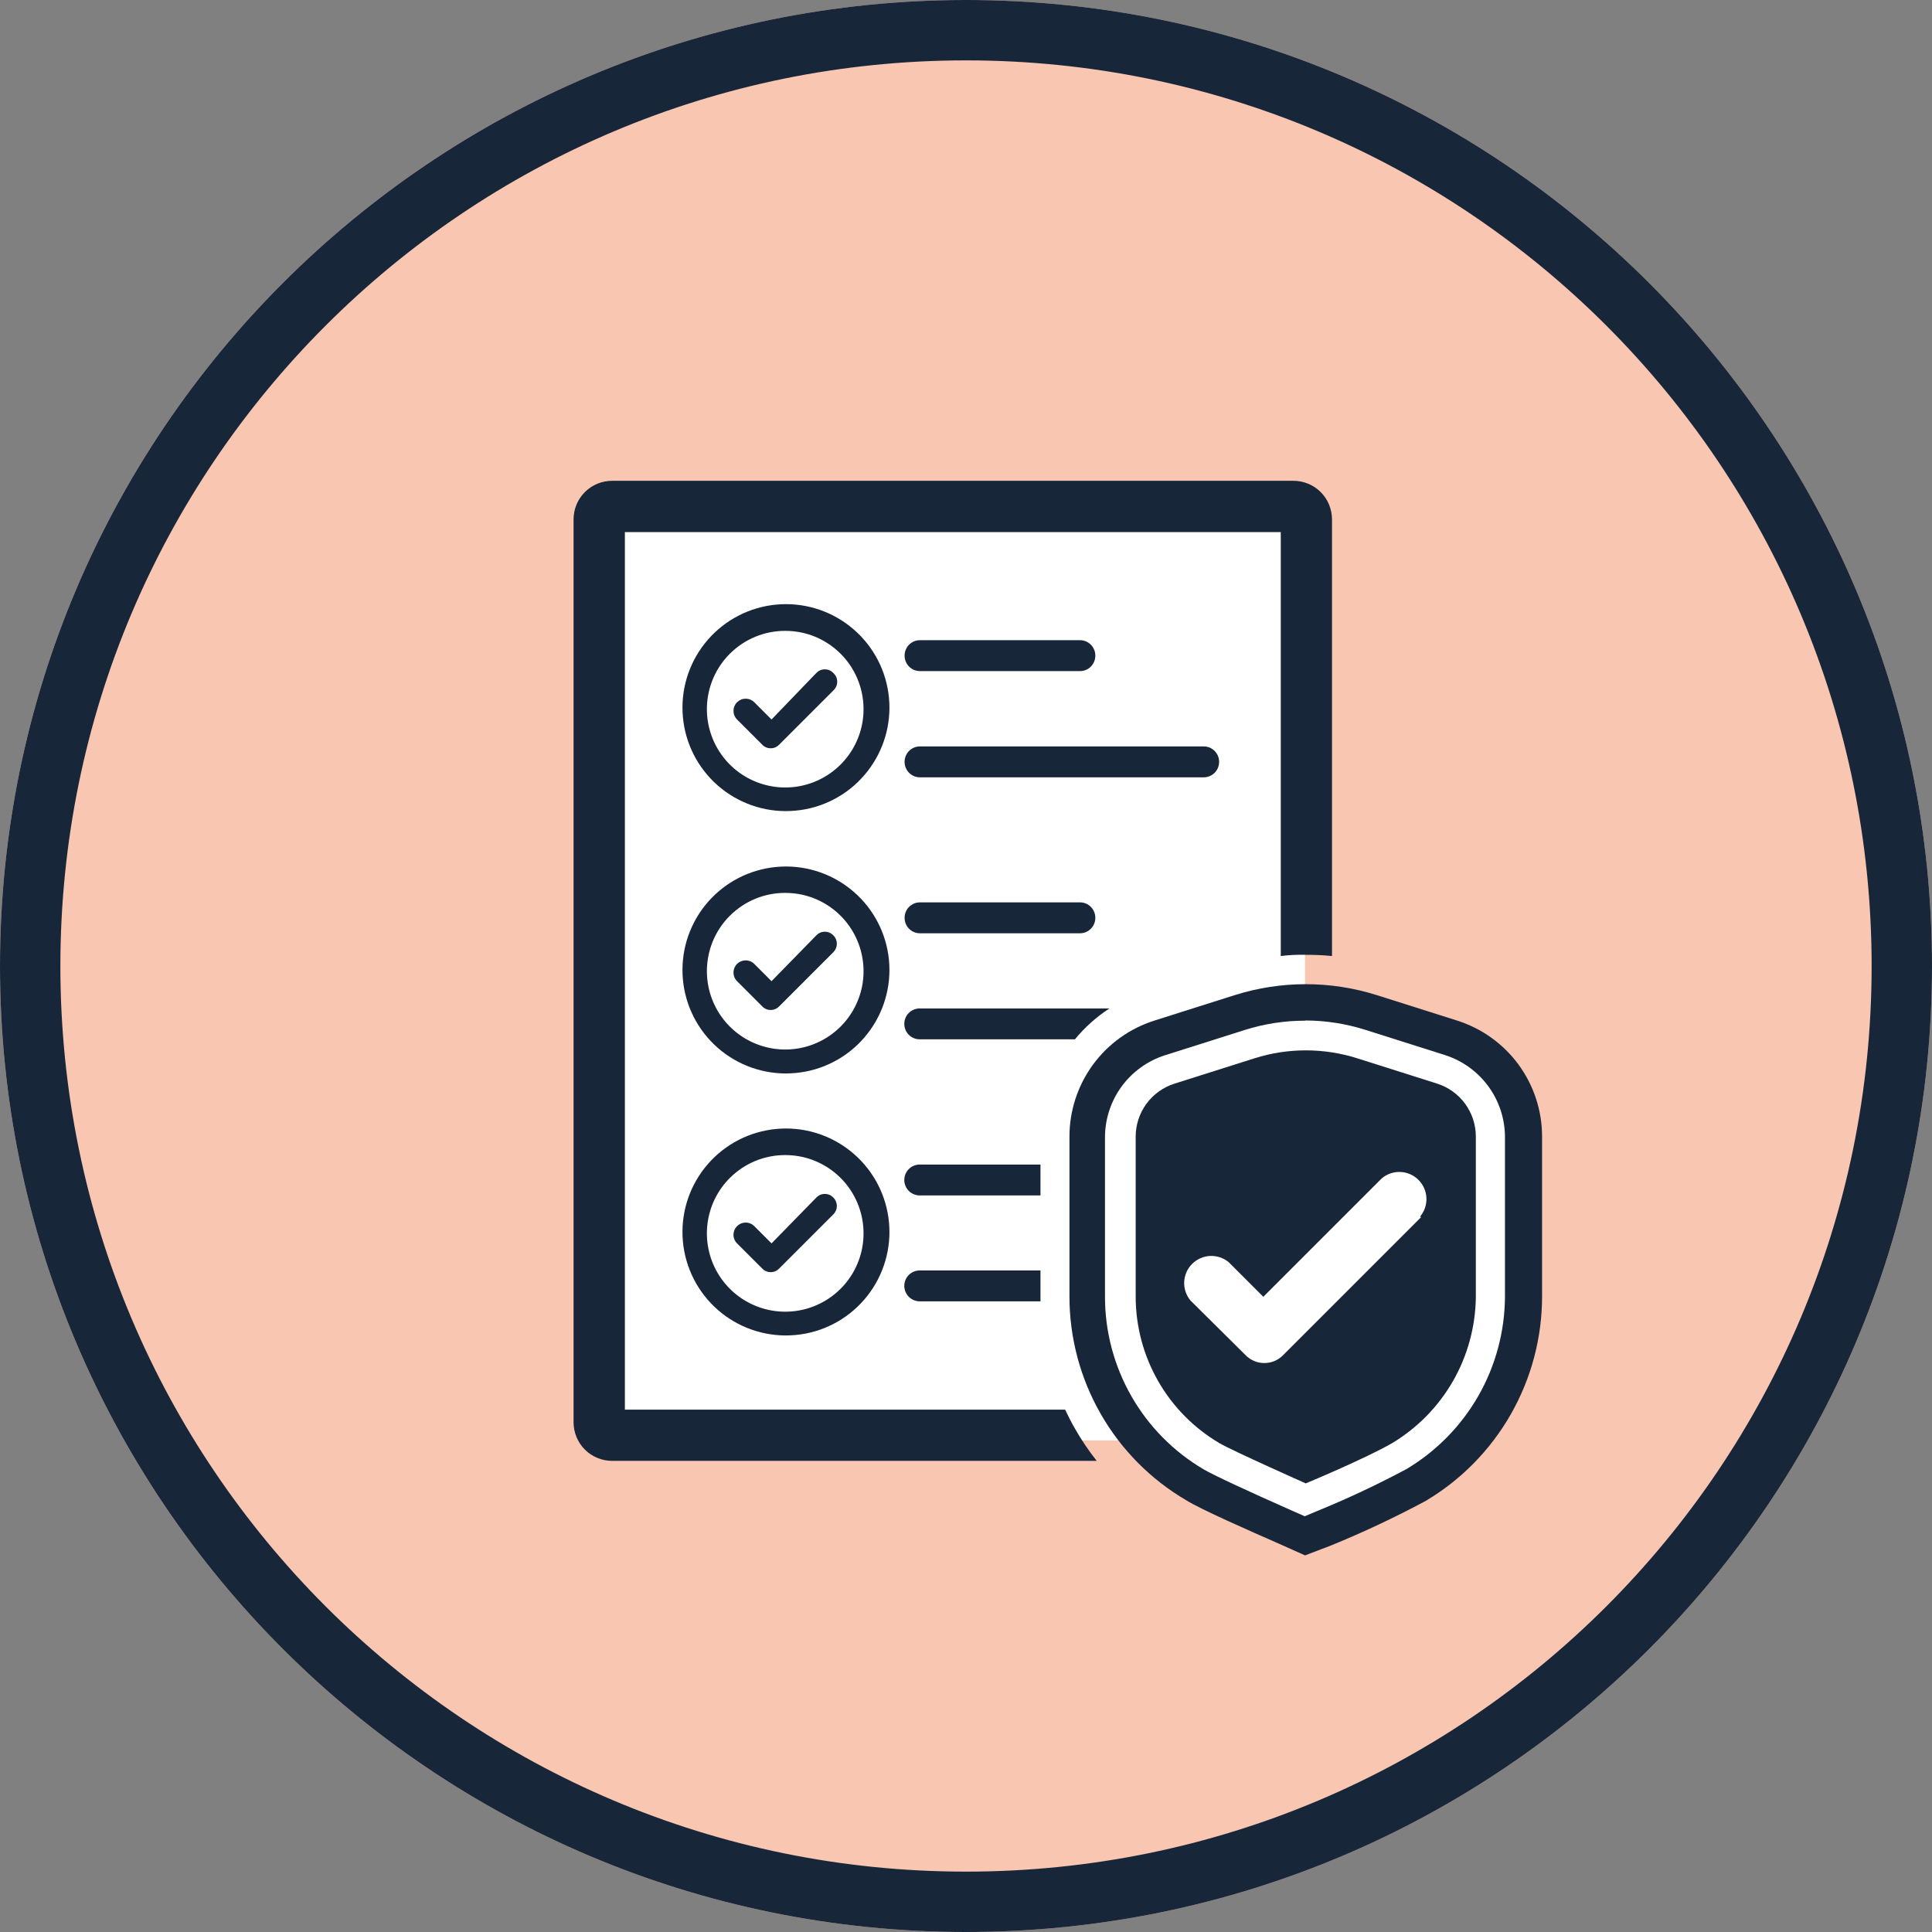
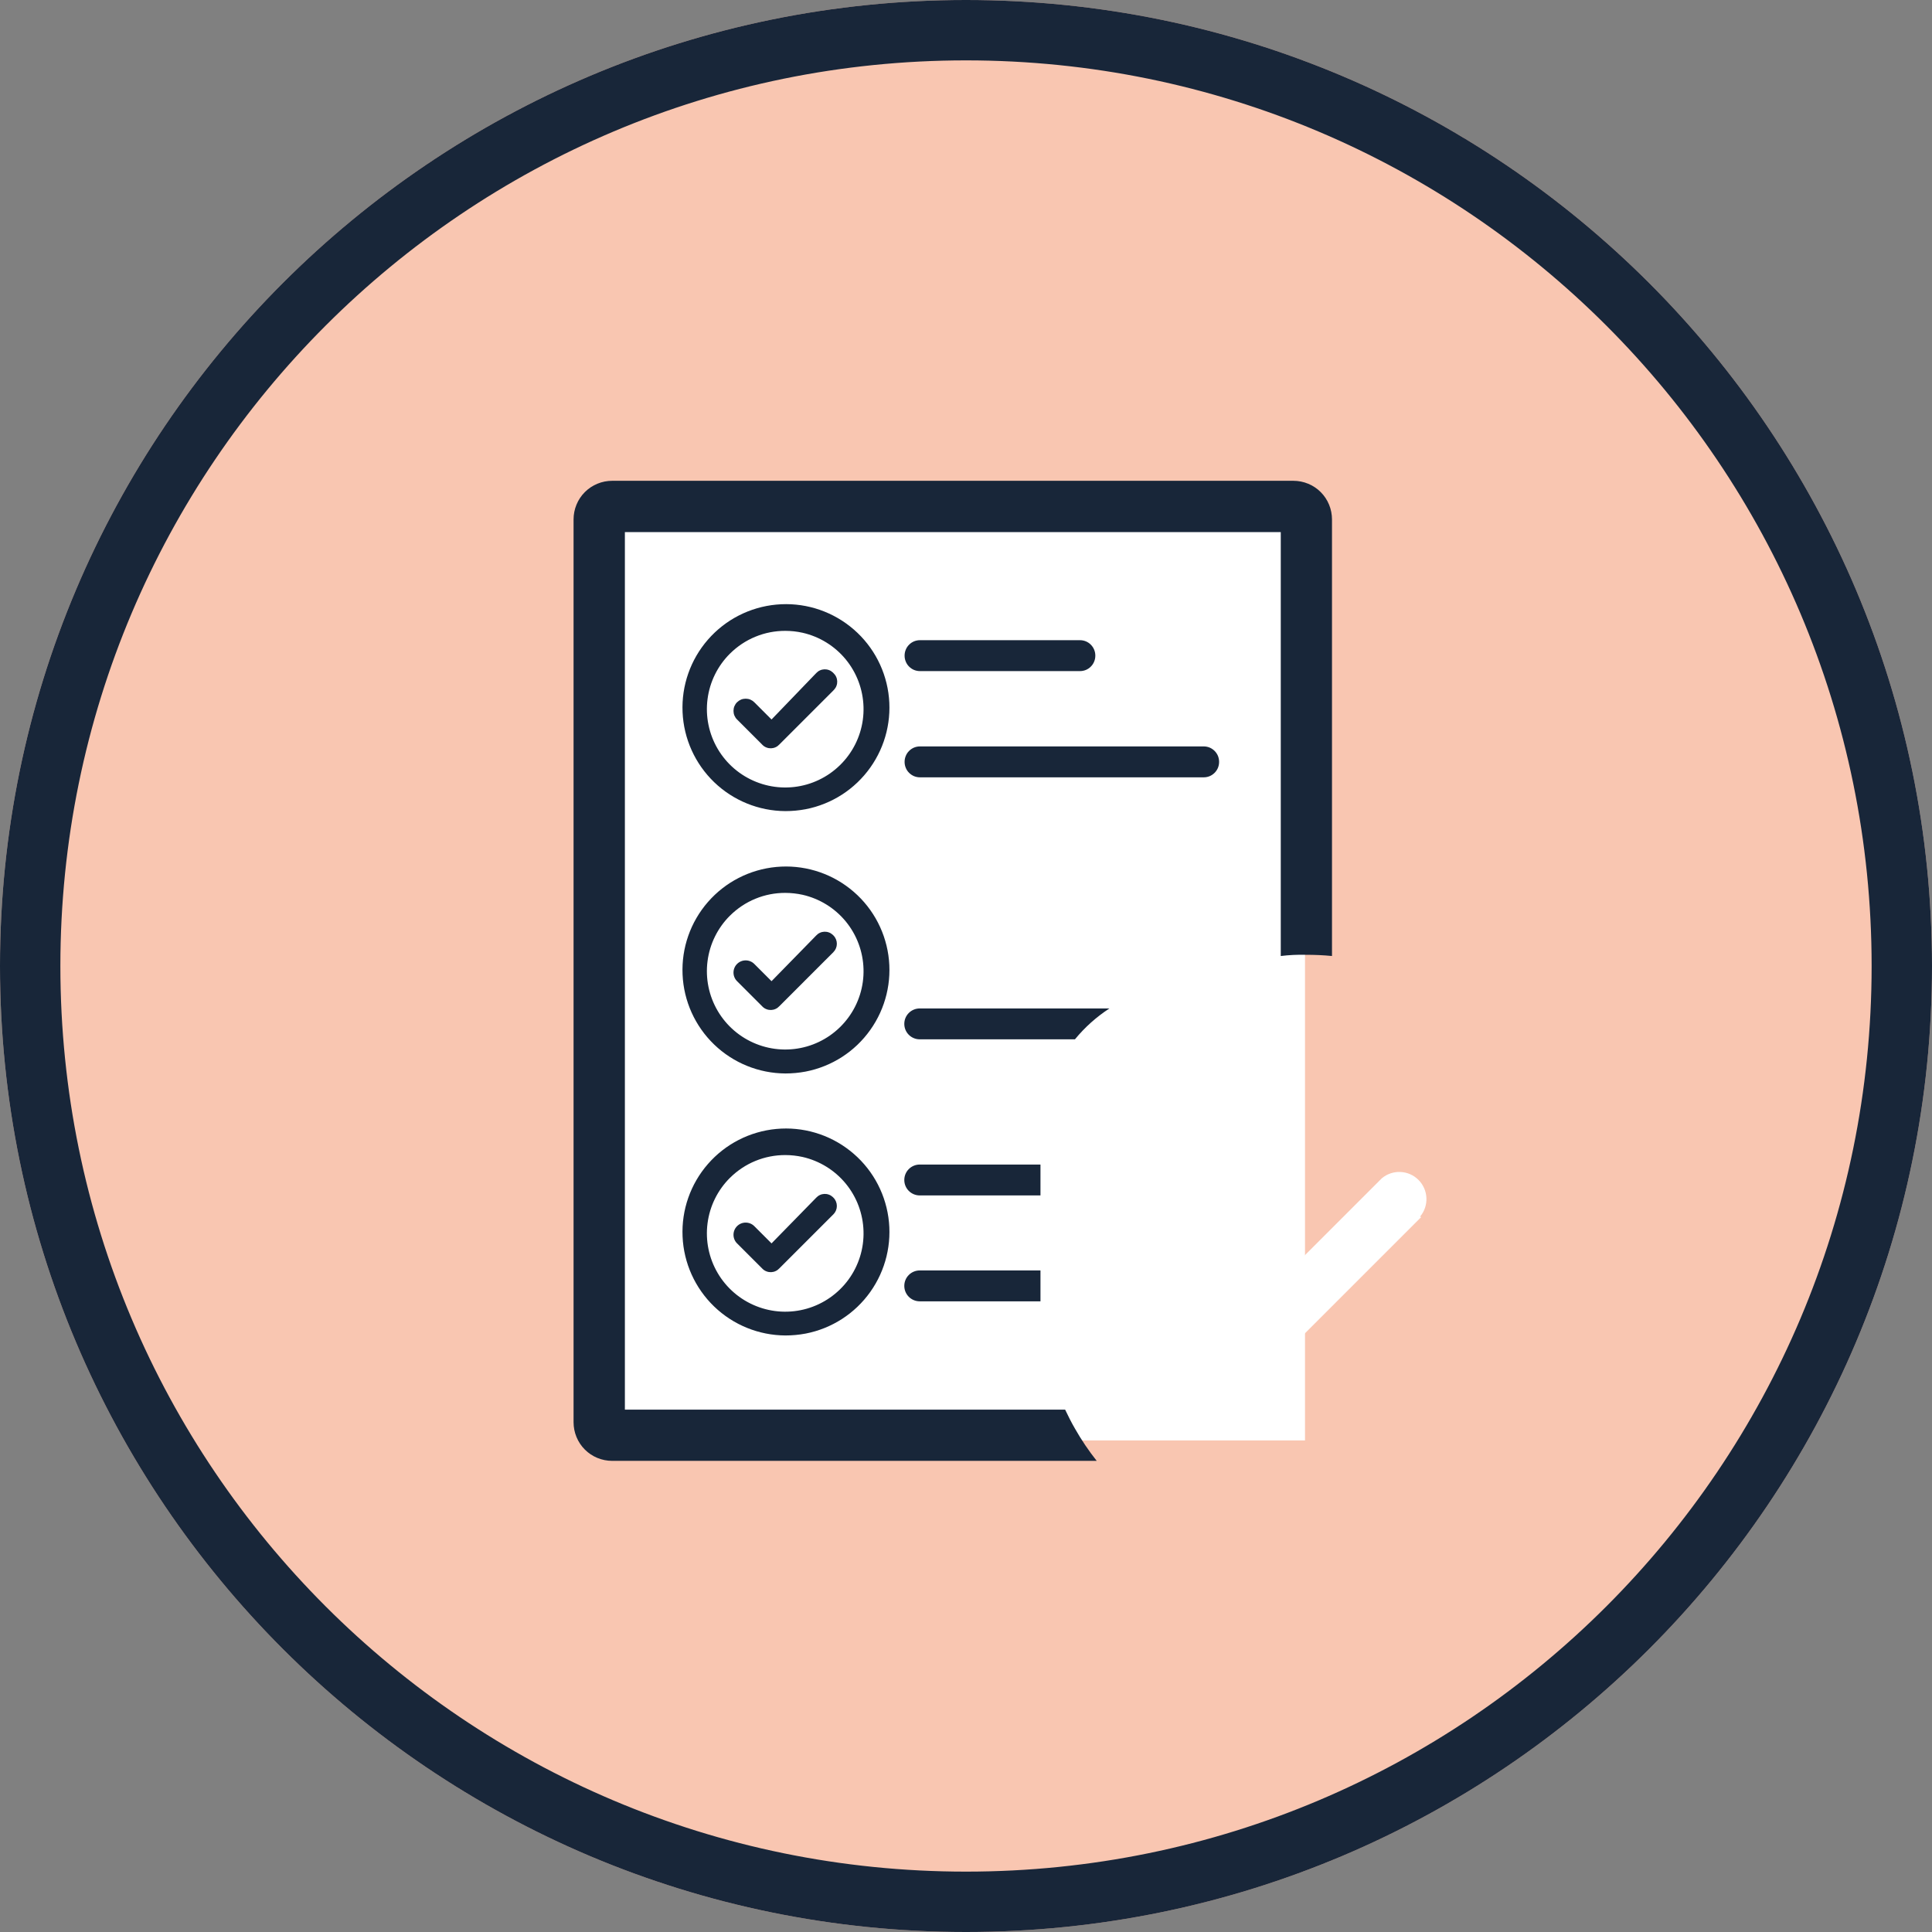
<svg xmlns="http://www.w3.org/2000/svg" width="64" height="64" viewBox="0 0 64 64" fill="none">
  <rect x="0" y="0" width="64" height="64" fill="#808080" stroke="none" />
  <path d="M32 64C49.673 64 64 49.673 64 32C64 14.327 49.673 0 32 0C14.327 0 0 14.327 0 32C0 49.673 14.327 64 32 64Z" fill="#F9C6B1" />
  <path d="M32 63C49.121 63 63 49.121 63 32C63 14.879 49.121 1 32 1C14.879 1 1 14.879 1 32C1 49.121 14.879 63 32 63Z" stroke="#182639" stroke-width="2" />
  <path d="M43.23 17.099H20.382V47.716H43.23V17.099Z" fill="white" />
-   <path d="M43.232 51.524L42.375 51.141C41.427 50.724 39.77 49.998 39.29 49.695C38.114 49.005 37.138 48.019 36.461 46.835C35.783 45.651 35.427 44.311 35.427 42.947V37.647C35.428 36.791 35.701 35.957 36.207 35.266C36.714 34.576 37.427 34.065 38.244 33.807L40.895 32.967C42.431 32.481 44.079 32.481 45.615 32.967L48.266 33.807C49.083 34.065 49.796 34.576 50.303 35.266C50.809 35.957 51.083 36.791 51.083 37.647V42.947C51.083 44.315 50.726 45.659 50.049 46.847C49.372 48.035 48.397 49.027 47.22 49.724C46.206 50.267 45.165 50.757 44.1 51.192L43.232 51.524Z" fill="#182639" />
-   <path d="M43.232 33.811C42.553 33.811 41.879 33.915 41.232 34.12L38.581 34.96C38.01 35.145 37.511 35.506 37.156 35.99C36.801 36.475 36.608 37.059 36.604 37.66V42.96C36.604 44.115 36.906 45.249 37.479 46.251C38.052 47.254 38.877 48.089 39.872 48.674C40.181 48.857 41.289 49.374 42.832 50.057L43.221 50.228L43.615 50.062C44.629 49.649 45.62 49.183 46.586 48.668C47.577 48.078 48.399 47.242 48.972 46.241C49.544 45.24 49.848 44.108 49.854 42.954V37.654C49.85 37.053 49.657 36.469 49.302 35.984C48.947 35.5 48.449 35.139 47.877 34.954L45.226 34.114C44.588 33.912 43.924 33.808 43.255 33.805L43.232 33.811Z" fill="white" />
  <path d="M30.475 21.207H35.775C35.842 21.207 35.908 21.22 35.97 21.245C36.032 21.271 36.088 21.308 36.135 21.356C36.182 21.403 36.22 21.459 36.245 21.521C36.271 21.583 36.284 21.649 36.284 21.716V21.722C36.284 21.789 36.271 21.855 36.245 21.917C36.22 21.979 36.182 22.035 36.135 22.082C36.088 22.13 36.032 22.167 35.97 22.193C35.908 22.218 35.842 22.231 35.775 22.231H30.475C30.408 22.231 30.342 22.218 30.28 22.193C30.218 22.167 30.162 22.13 30.115 22.082C30.067 22.035 30.03 21.979 30.005 21.917C29.979 21.855 29.966 21.789 29.966 21.722V21.716C29.966 21.649 29.979 21.583 30.005 21.521C30.03 21.459 30.067 21.403 30.115 21.356C30.162 21.308 30.218 21.271 30.28 21.245C30.342 21.22 30.408 21.207 30.475 21.207" fill="#182639" />
  <path d="M30.475 24.726H39.875C39.942 24.726 40.008 24.739 40.07 24.764C40.132 24.79 40.188 24.828 40.235 24.875C40.282 24.922 40.32 24.978 40.346 25.04C40.371 25.102 40.384 25.168 40.384 25.235V25.241C40.384 25.308 40.371 25.374 40.346 25.436C40.32 25.498 40.282 25.554 40.235 25.601C40.188 25.648 40.132 25.686 40.07 25.712C40.008 25.737 39.942 25.75 39.875 25.75H30.475C30.408 25.75 30.342 25.737 30.28 25.712C30.218 25.686 30.162 25.648 30.115 25.601C30.067 25.554 30.03 25.498 30.005 25.436C29.979 25.374 29.966 25.308 29.966 25.241V25.235C29.966 25.168 29.979 25.102 30.005 25.04C30.03 24.978 30.067 24.922 30.115 24.875C30.162 24.828 30.218 24.79 30.28 24.764C30.342 24.739 30.408 24.726 30.475 24.726" fill="#182639" />
-   <path d="M30.475 29.892H35.775C35.842 29.892 35.908 29.905 35.97 29.93C36.032 29.956 36.088 29.994 36.135 30.041C36.182 30.088 36.22 30.144 36.245 30.206C36.271 30.268 36.284 30.334 36.284 30.401V30.407C36.284 30.474 36.271 30.54 36.245 30.602C36.22 30.664 36.182 30.72 36.135 30.767C36.088 30.814 36.032 30.852 35.97 30.878C35.908 30.903 35.842 30.916 35.775 30.916H30.475C30.408 30.916 30.342 30.903 30.28 30.878C30.218 30.852 30.162 30.814 30.115 30.767C30.067 30.72 30.03 30.664 30.005 30.602C29.979 30.54 29.966 30.474 29.966 30.407V30.401C29.966 30.334 29.979 30.268 30.005 30.206C30.03 30.144 30.067 30.088 30.115 30.041C30.162 29.994 30.218 29.956 30.28 29.93C30.342 29.905 30.408 29.892 30.475 29.892" fill="#182639" />
  <path d="M30.467 33.406H36.752C36.321 33.686 35.935 34.031 35.609 34.429H30.467C30.331 34.429 30.201 34.375 30.105 34.279C30.009 34.183 29.956 34.053 29.956 33.917C29.956 33.782 30.009 33.652 30.105 33.556C30.201 33.46 30.331 33.406 30.467 33.406" fill="#182639" />
  <path d="M30.467 38.577H34.467V39.6H30.467C30.331 39.6 30.201 39.546 30.105 39.45C30.009 39.354 29.956 39.224 29.956 39.089C29.956 38.953 30.009 38.823 30.105 38.727C30.201 38.631 30.331 38.577 30.467 38.577Z" fill="#182639" />
  <path d="M34.467 42.948V43.108H30.467C30.331 43.108 30.201 43.054 30.105 42.958C30.009 42.862 29.956 42.732 29.956 42.596C29.956 42.461 30.009 42.331 30.105 42.235C30.201 42.139 30.331 42.085 30.467 42.085H34.467V42.948Z" fill="#182639" />
  <path d="M44.124 17.207V31.669C43.838 31.64 43.547 31.629 43.256 31.629C42.979 31.622 42.702 31.635 42.427 31.669V17.627H20.7V46.696H35.284C35.384 46.907 35.49 47.119 35.61 47.325C35.822 47.699 36.063 48.056 36.33 48.393H20.28C20.112 48.393 19.945 48.36 19.79 48.296C19.634 48.232 19.493 48.138 19.374 48.019C19.255 47.9 19.161 47.759 19.097 47.603C19.033 47.448 19 47.281 19 47.113V17.207C19 17.039 19.033 16.872 19.097 16.717C19.161 16.561 19.255 16.42 19.374 16.301C19.493 16.182 19.634 16.088 19.79 16.024C19.945 15.96 20.112 15.927 20.28 15.927H42.844C43.012 15.927 43.179 15.96 43.334 16.024C43.49 16.088 43.631 16.182 43.75 16.301C43.869 16.42 43.963 16.561 44.027 16.717C44.091 16.872 44.124 17.039 44.124 17.207Z" fill="#182639" />
  <path d="M27.61 40.223L25.816 42.017C25.781 42.055 25.74 42.085 25.694 42.106C25.647 42.128 25.597 42.14 25.546 42.142C25.495 42.144 25.444 42.136 25.396 42.118C25.348 42.101 25.304 42.074 25.267 42.039L25.245 42.017L24.416 41.189C24.34 41.113 24.298 41.011 24.298 40.904C24.298 40.796 24.34 40.694 24.416 40.618C24.492 40.542 24.594 40.5 24.701 40.5C24.809 40.5 24.911 40.542 24.987 40.618L25.558 41.189L27.038 39.675C27.073 39.638 27.114 39.607 27.16 39.586C27.207 39.564 27.257 39.552 27.308 39.55C27.359 39.548 27.41 39.556 27.458 39.574C27.506 39.591 27.549 39.618 27.587 39.653L27.609 39.675C27.682 39.748 27.722 39.847 27.722 39.95C27.722 40.052 27.682 40.151 27.609 40.224" fill="#182639" />
  <path d="M26.016 44.239C26.242 44.239 26.468 44.218 26.69 44.176C27.554 44.008 28.32 43.514 28.829 42.797C29.339 42.08 29.554 41.195 29.429 40.324C29.304 39.453 28.849 38.663 28.157 38.119C27.466 37.574 26.593 37.316 25.716 37.398C24.84 37.48 24.029 37.895 23.451 38.559C22.873 39.222 22.572 40.082 22.611 40.961C22.649 41.84 23.024 42.67 23.658 43.281C24.292 43.891 25.136 44.234 26.016 44.239V44.239ZM24.182 39.017C24.423 38.777 24.709 38.586 25.024 38.457C25.338 38.328 25.676 38.262 26.016 38.263C26.208 38.263 26.399 38.285 26.587 38.326C27.148 38.454 27.651 38.764 28.017 39.209C28.382 39.654 28.589 40.208 28.605 40.784C28.622 41.359 28.446 41.924 28.106 42.389C27.766 42.853 27.281 43.192 26.728 43.351C26.174 43.51 25.584 43.48 25.049 43.266C24.515 43.053 24.066 42.668 23.774 42.171C23.483 41.675 23.364 41.096 23.438 40.525C23.511 39.953 23.773 39.423 24.181 39.017" fill="#182639" />
  <path d="M27.61 31.538L25.816 33.332C25.781 33.37 25.74 33.4 25.694 33.421C25.647 33.443 25.597 33.455 25.546 33.457C25.495 33.459 25.444 33.451 25.396 33.433C25.348 33.416 25.304 33.389 25.267 33.354L25.245 33.332L24.416 32.503C24.34 32.427 24.298 32.325 24.298 32.218C24.298 32.11 24.34 32.008 24.416 31.932C24.492 31.856 24.594 31.814 24.701 31.814C24.809 31.814 24.911 31.856 24.987 31.932L25.558 32.503L27.038 30.989C27.073 30.951 27.114 30.921 27.16 30.9C27.207 30.878 27.257 30.866 27.308 30.864C27.359 30.862 27.41 30.87 27.458 30.888C27.506 30.905 27.549 30.932 27.587 30.967L27.609 30.989C27.682 31.062 27.722 31.161 27.722 31.264C27.722 31.366 27.682 31.465 27.609 31.538" fill="#182639" />
  <path d="M26.016 35.56C26.242 35.56 26.468 35.539 26.69 35.497C27.554 35.329 28.32 34.836 28.829 34.118C29.339 33.401 29.554 32.516 29.429 31.645C29.304 30.774 28.849 29.984 28.157 29.44C27.466 28.895 26.593 28.637 25.716 28.719C24.84 28.801 24.029 29.216 23.451 29.88C22.873 30.543 22.572 31.403 22.611 32.282C22.649 33.161 23.024 33.992 23.658 34.602C24.292 35.212 25.136 35.555 26.016 35.56V35.56ZM24.182 30.332C24.423 30.092 24.709 29.901 25.024 29.772C25.338 29.642 25.676 29.577 26.016 29.578C26.208 29.579 26.399 29.6 26.587 29.641C27.148 29.769 27.651 30.079 28.017 30.524C28.382 30.969 28.589 31.523 28.605 32.099C28.622 32.674 28.446 33.239 28.106 33.703C27.766 34.168 27.281 34.507 26.728 34.666C26.174 34.825 25.584 34.795 25.049 34.581C24.515 34.368 24.066 33.983 23.774 33.486C23.483 32.99 23.364 32.411 23.438 31.84C23.511 31.268 23.773 30.738 24.181 30.332" fill="#182639" />
  <path d="M27.61 22.869L25.816 24.663C25.781 24.701 25.74 24.731 25.694 24.752C25.647 24.774 25.597 24.786 25.546 24.788C25.495 24.79 25.444 24.782 25.396 24.764C25.348 24.747 25.304 24.72 25.267 24.685L25.245 24.663L24.416 23.834C24.378 23.797 24.349 23.752 24.328 23.703C24.308 23.654 24.298 23.602 24.298 23.549C24.298 23.495 24.308 23.443 24.328 23.394C24.349 23.345 24.378 23.3 24.416 23.263C24.453 23.226 24.498 23.196 24.547 23.175C24.596 23.155 24.648 23.145 24.701 23.145C24.755 23.145 24.807 23.155 24.856 23.175C24.905 23.196 24.95 23.226 24.987 23.263L25.558 23.834L27.038 22.297C27.073 22.259 27.114 22.229 27.16 22.208C27.207 22.186 27.257 22.174 27.308 22.172C27.359 22.17 27.41 22.178 27.458 22.196C27.506 22.213 27.549 22.24 27.587 22.275L27.609 22.297C27.646 22.331 27.677 22.373 27.698 22.419C27.72 22.466 27.732 22.516 27.734 22.567C27.736 22.618 27.728 22.669 27.71 22.717C27.693 22.765 27.666 22.808 27.631 22.846C27.624 22.854 27.617 22.861 27.609 22.868" fill="#182639" />
  <path d="M26.016 26.869C26.242 26.869 26.468 26.848 26.69 26.806C27.554 26.638 28.32 26.144 28.829 25.427C29.339 24.71 29.554 23.825 29.429 22.954C29.304 22.083 28.849 21.293 28.157 20.749C27.466 20.204 26.593 19.946 25.716 20.028C24.84 20.11 24.029 20.525 23.451 21.189C22.873 21.852 22.572 22.712 22.611 23.591C22.649 24.47 23.024 25.3 23.658 25.911C24.292 26.521 25.136 26.864 26.016 26.869V26.869ZM24.182 21.652C24.423 21.412 24.709 21.221 25.024 21.092C25.338 20.962 25.676 20.897 26.016 20.898C26.208 20.898 26.399 20.919 26.587 20.961C27.148 21.089 27.651 21.399 28.017 21.844C28.382 22.289 28.589 22.843 28.605 23.419C28.622 23.994 28.446 24.559 28.106 25.023C27.766 25.488 27.281 25.827 26.728 25.986C26.174 26.145 25.584 26.115 25.049 25.901C24.515 25.688 24.066 25.303 23.774 24.806C23.483 24.31 23.364 23.73 23.438 23.16C23.511 22.588 23.773 22.058 24.181 21.652" fill="#182639" />
-   <path d="M47.609 35.897L44.958 35.057C43.852 34.707 42.664 34.707 41.558 35.057L38.907 35.897C38.534 36.015 38.208 36.248 37.977 36.564C37.746 36.879 37.621 37.26 37.621 37.651V42.951C37.621 43.932 37.877 44.897 38.364 45.749C38.851 46.601 39.552 47.31 40.398 47.808C40.838 48.065 43.255 49.139 43.255 49.139C43.255 49.139 45.221 48.322 46.112 47.808C46.953 47.304 47.649 46.593 48.136 45.743C48.622 44.892 48.881 43.931 48.889 42.951V37.651C48.889 37.261 48.765 36.88 48.535 36.565C48.305 36.25 47.981 36.016 47.609 35.897" fill="#182639" />
  <path d="M47.077 40.319L42.506 44.89C42.425 44.973 42.328 45.039 42.221 45.085C42.114 45.13 41.999 45.153 41.883 45.153C41.767 45.153 41.652 45.13 41.545 45.085C41.438 45.039 41.341 44.973 41.26 44.89L39.438 43.083C39.293 42.91 39.218 42.69 39.228 42.465C39.238 42.24 39.331 42.027 39.491 41.868C39.65 41.709 39.863 41.615 40.088 41.605C40.313 41.595 40.534 41.67 40.706 41.815L41.849 42.958L45.774 39.033C45.946 38.888 46.167 38.813 46.392 38.823C46.617 38.833 46.83 38.926 46.989 39.086C47.148 39.245 47.242 39.458 47.252 39.683C47.262 39.908 47.187 40.129 47.042 40.301L47.077 40.319Z" fill="white" />
</svg>